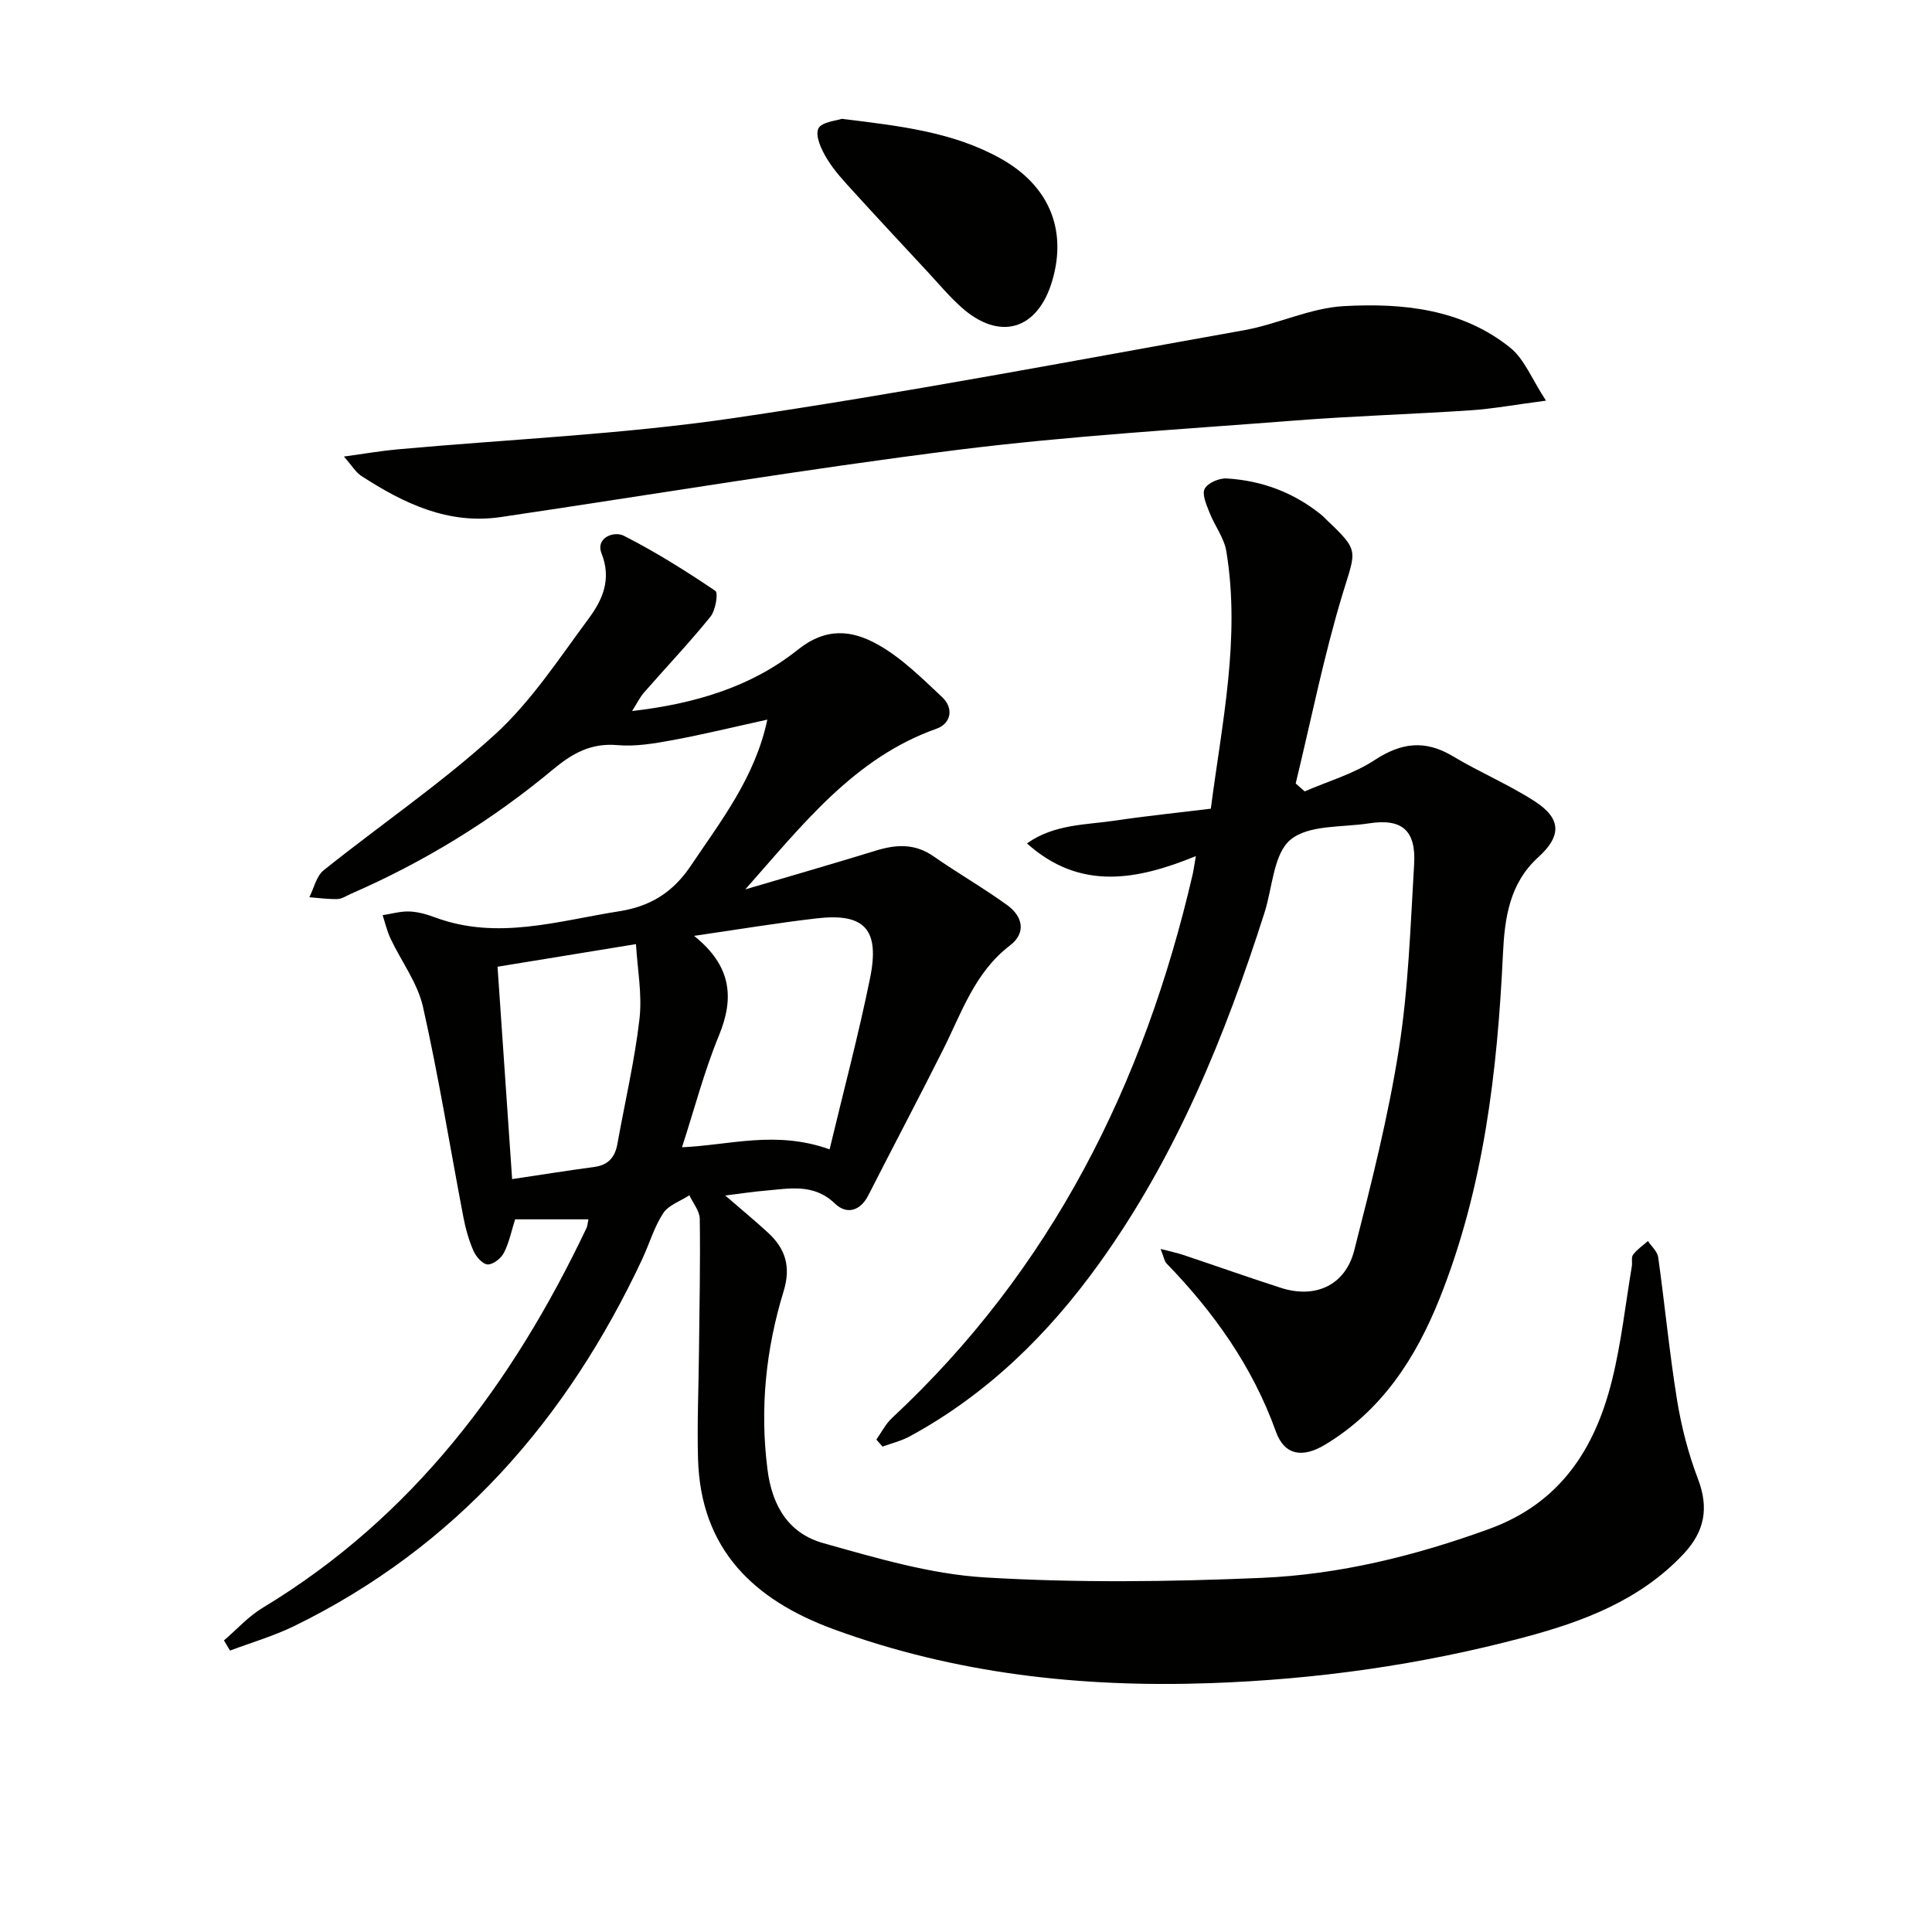
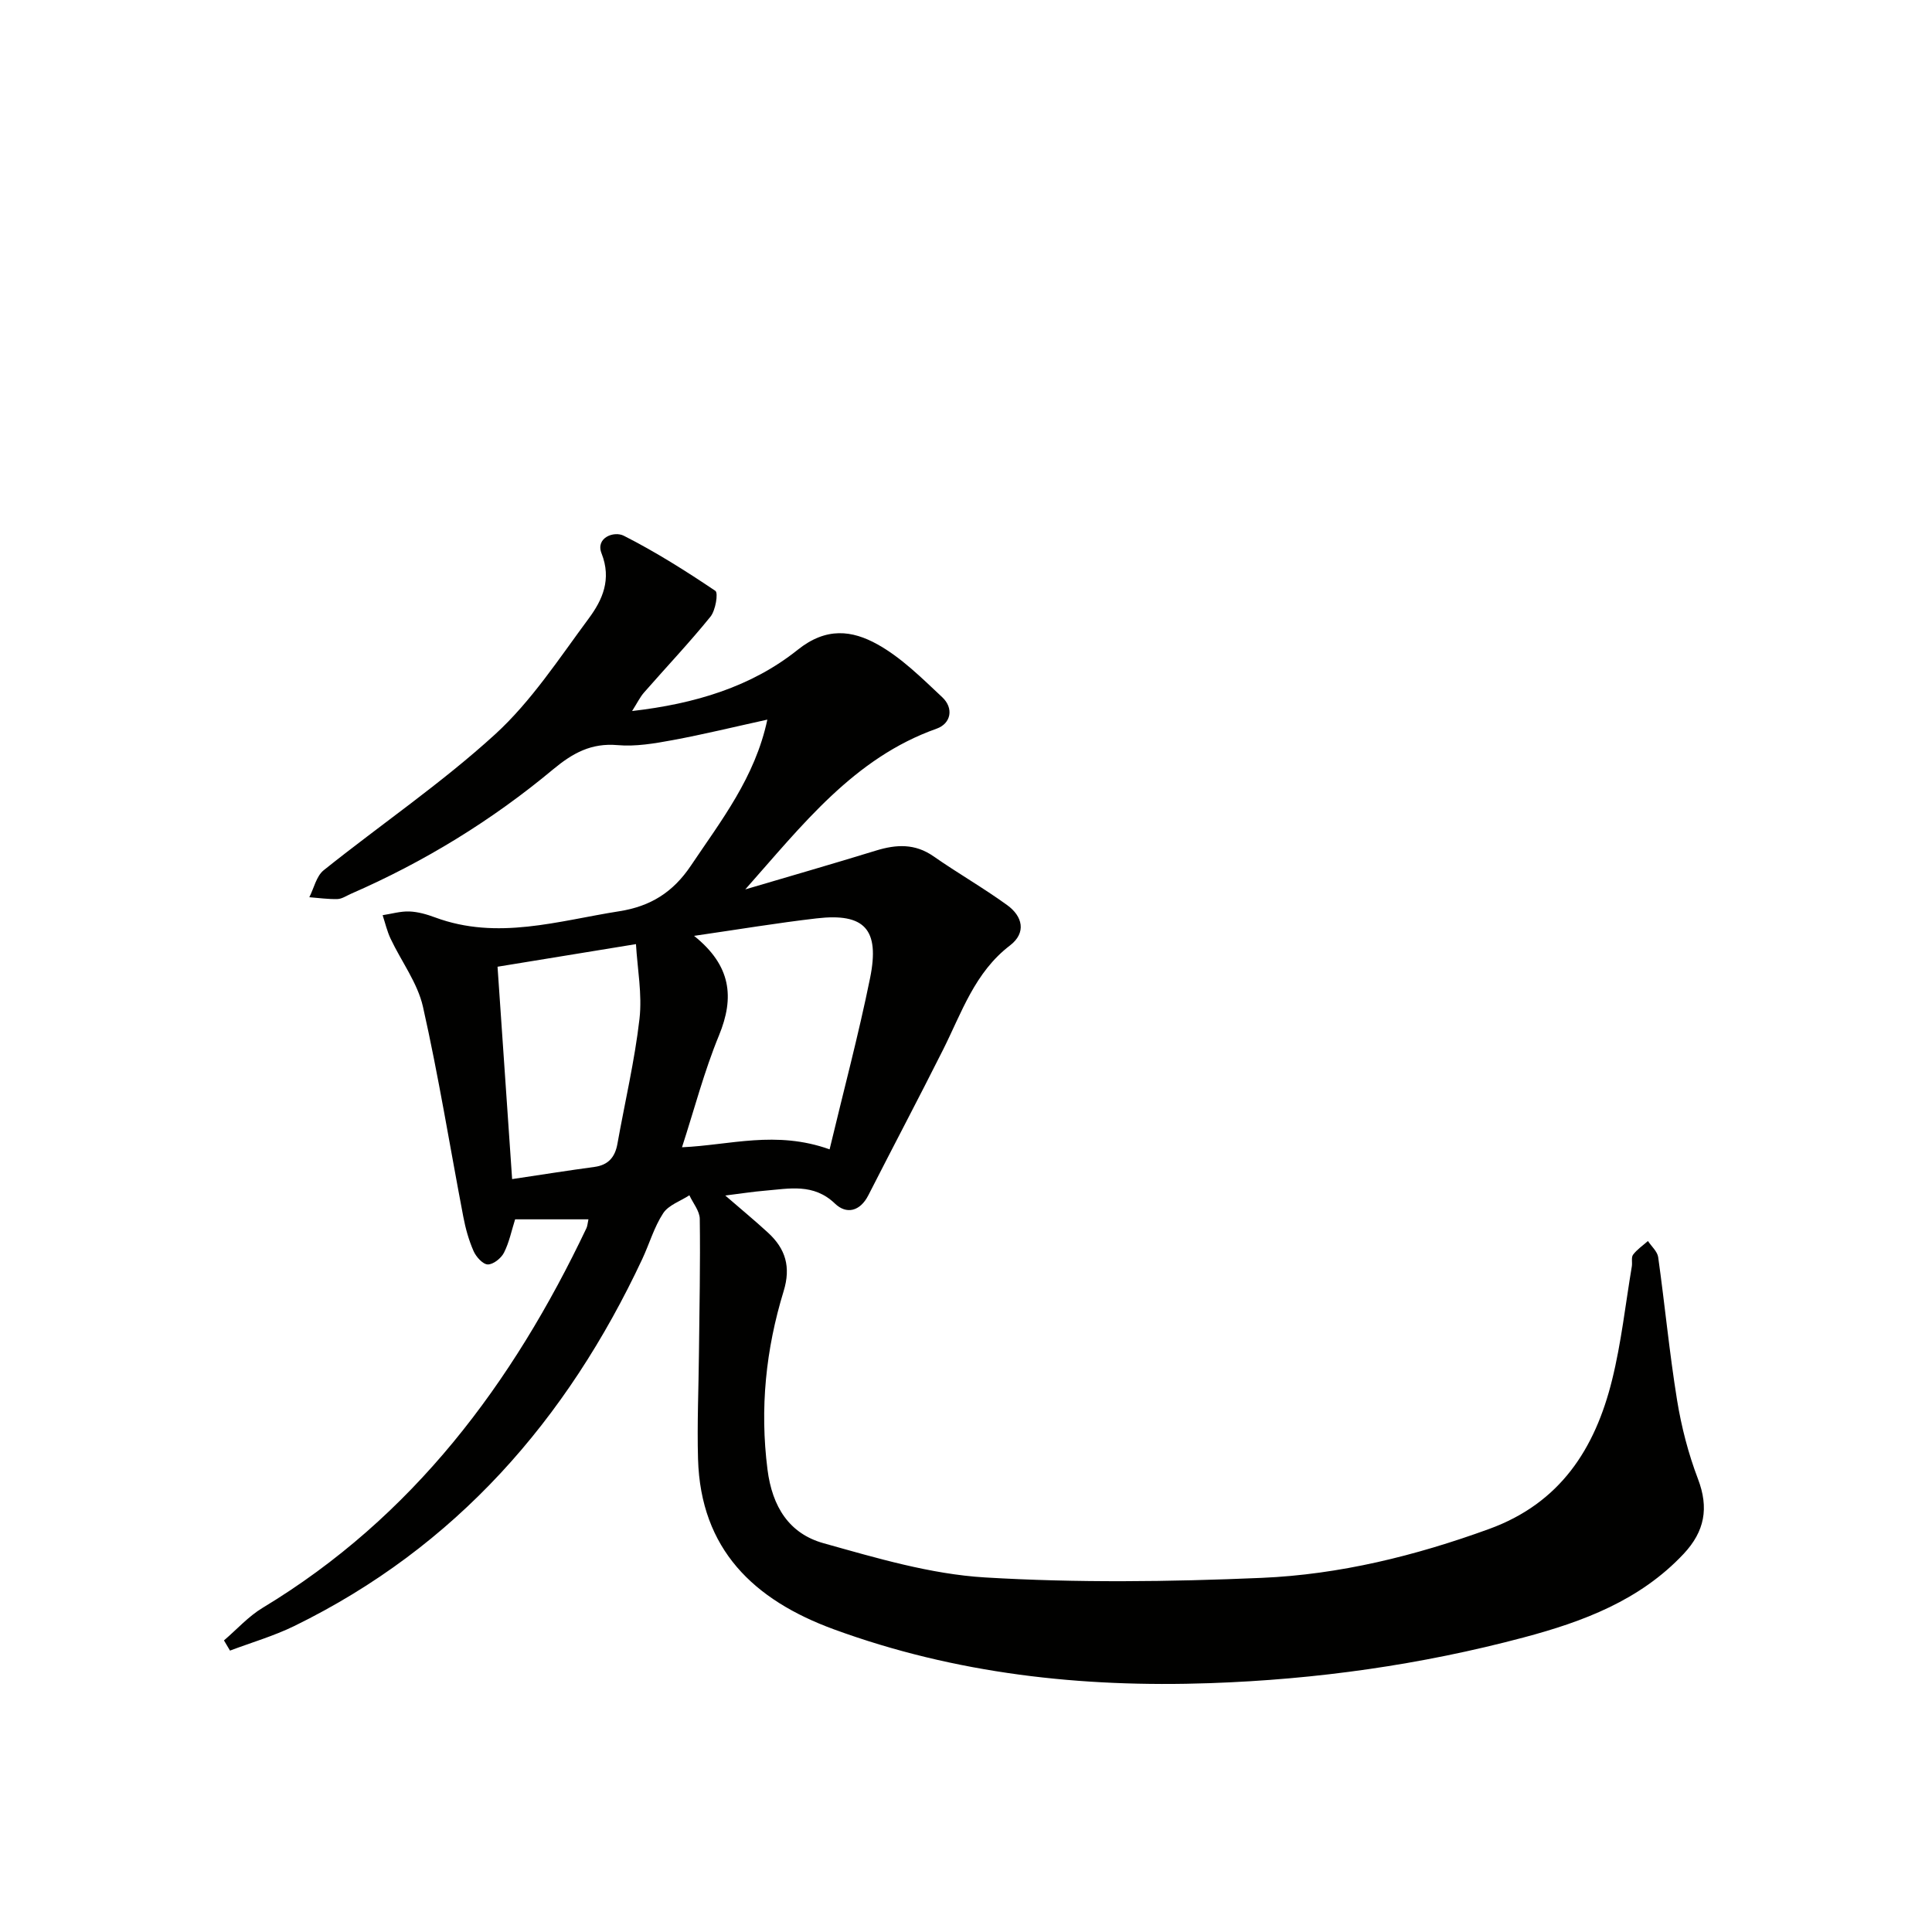
<svg xmlns="http://www.w3.org/2000/svg" enable-background="new 0 0 400 400" viewBox="0 0 400 400">
  <g fill="#010100">
    <path d="m46.37 339.63c2.66-2.27 5.05-4.97 8.01-6.75 31.1-18.77 51.73-46.41 67.04-78.61.2-.42.22-.94.41-1.82-5.16 0-10.17 0-15.18 0-.74 2.32-1.22 4.77-2.31 6.91-.58 1.15-2.22 2.45-3.35 2.43-1.02-.02-2.42-1.57-2.94-2.76-.99-2.25-1.67-4.69-2.13-7.12-2.77-14.49-5.11-29.08-8.35-43.47-1.12-4.95-4.48-9.38-6.71-14.11-.72-1.53-1.11-3.23-1.64-4.85 1.85-.28 3.71-.84 5.55-.77 1.79.07 3.61.6 5.31 1.23 12.92 4.79 25.47.71 38.16-1.28 6.47-1.02 11.11-3.94 14.79-9.42 6.28-9.36 13.29-18.26 15.84-30.25-6.84 1.5-13.2 3.06-19.63 4.25-3.74.69-7.64 1.36-11.38 1.03-5.44-.48-9.29 1.65-13.31 4.99-12.71 10.6-26.73 19.19-41.93 25.81-.91.4-1.84 1.05-2.77 1.07-1.93.05-3.87-.23-5.81-.38.97-1.89 1.46-4.37 2.97-5.58 11.79-9.44 24.37-17.99 35.49-28.14 7.51-6.86 13.26-15.72 19.39-23.99 2.84-3.83 4.78-8.09 2.65-13.49-1.27-3.23 2.57-4.67 4.61-3.64 6.57 3.33 12.84 7.29 18.96 11.41.63.43.04 4.04-1.01 5.34-4.38 5.41-9.18 10.47-13.77 15.72-.83.95-1.4 2.15-2.46 3.82 12.98-1.49 24.7-5.01 34.29-12.68 5.94-4.75 11.28-4.02 16.48-1.14 4.98 2.76 9.21 7 13.43 10.95 2.44 2.28 1.85 5.46-1.17 6.53-17.11 6.06-27.8 19.97-39.6 33.27 9.04-2.67 18.1-5.28 27.11-8.05 4.18-1.28 8.03-1.47 11.85 1.19 5 3.49 10.32 6.53 15.26 10.11 3.2 2.31 4.04 5.72.57 8.37-7.28 5.57-9.98 13.88-13.83 21.56-5.07 10.09-10.35 20.08-15.48 30.15-1.7 3.34-4.53 4.01-6.9 1.73-4.44-4.27-9.48-3.1-14.53-2.68-2.45.2-4.88.59-8.19 1 3.3 2.86 6.15 5.21 8.86 7.7 3.61 3.32 4.77 7.07 3.22 12.11-3.68 12.02-4.95 24.26-3.34 36.91.98 7.73 4.49 13.27 11.58 15.26 10.97 3.07 22.17 6.41 33.43 7.09 19.04 1.14 38.23.91 57.31.09 16.12-.69 31.78-4.56 47.05-10.11 14.77-5.36 21.97-16.63 25.49-30.85 1.91-7.7 2.77-15.67 4.09-23.52.14-.82-.16-1.88.27-2.44.83-1.09 2.03-1.9 3.07-2.82.73 1.11 1.95 2.16 2.12 3.35 1.38 9.86 2.32 19.78 3.91 29.6.9 5.53 2.33 11.07 4.32 16.29 2.31 6.04 1.39 10.88-2.95 15.52-9.05 9.65-20.85 14.05-33.14 17.32-21.26 5.66-42.91 8.7-64.94 9.46-26.67.93-52.69-1.93-77.88-11.15-16.57-6.07-27.57-16.55-28.11-35.26-.21-7.29.12-14.59.19-21.88.1-9.28.3-18.56.17-27.83-.02-1.64-1.4-3.26-2.15-4.89-1.85 1.21-4.31 2.02-5.42 3.71-1.89 2.88-2.86 6.34-4.34 9.5-15.6 33.28-38.59 59.6-72.02 75.96-4.26 2.08-8.88 3.42-13.33 5.1-.41-.69-.83-1.4-1.25-2.11zm125.39-101.67c2.88-12.06 5.99-23.69 8.38-35.46 2.05-10.13-1.16-13.51-11.07-12.36-8.12.94-16.2 2.29-25.37 3.62 7.68 6.15 8.41 12.72 5.15 20.63-3.05 7.4-5.08 15.22-7.65 23.14 9.93-.44 19.42-3.55 30.56.43zm-65.73 6.16c6.26-.94 11.64-1.79 17.04-2.52 2.88-.39 4.27-2.03 4.76-4.78 1.54-8.62 3.57-17.19 4.57-25.88.58-5.08-.43-10.34-.73-15.47-10.2 1.67-19.27 3.15-28.66 4.68.99 14.45 1.98 28.8 3.02 43.97z" />
-     <path d="m240.29 258.58c2.22.58 3.45.83 4.63 1.22 6.76 2.26 13.47 4.64 20.26 6.83 7.11 2.3 13.35-.49 15.2-7.75 3.53-13.8 7.04-27.67 9.25-41.72 1.98-12.6 2.39-25.46 3.15-38.23.42-7.06-2.55-9.52-9.37-8.46-5.56.86-12.46.26-16.22 3.38-3.53 2.92-3.72 9.87-5.37 15.05-8.22 25.76-18.37 50.62-34.29 72.75-10.53 14.64-23.16 27.02-39.13 35.71-1.76.96-3.78 1.45-5.68 2.15-.43-.49-.85-.97-1.28-1.46 1.06-1.5 1.91-3.23 3.22-4.45 33.03-30.75 52.22-69.14 62.27-112.59.18-.79.28-1.6.66-3.76-12.26 5.01-24.01 7.19-34.97-2.63 5.66-4.03 12.24-3.82 18.45-4.75 6.37-.95 12.79-1.6 19.62-2.44 2.27-17.64 6.18-35.26 3.21-53.29-.46-2.79-2.43-5.31-3.49-8.03-.62-1.59-1.6-3.76-.99-4.92.64-1.22 3.02-2.23 4.57-2.13 7.29.44 13.92 2.92 19.64 7.58.39.31.71.7 1.08 1.04 6.81 6.45 6.02 6.21 3.29 15.19-3.92 12.91-6.55 26.21-9.74 39.34.62.55 1.24 1.09 1.86 1.64 4.86-2.11 10.12-3.62 14.49-6.49 5.54-3.63 10.45-4.22 16.17-.8 5.55 3.33 11.59 5.86 17.01 9.37 5.51 3.57 5.52 7.17.68 11.56-5.96 5.42-6.95 12.59-7.3 20.02-1.15 24.3-3.96 48.32-13.04 71.15-4.95 12.44-11.99 23.36-23.83 30.47-4.61 2.77-8.37 2.19-10.13-2.71-4.83-13.47-12.84-24.72-22.67-34.86-.41-.41-.49-1.16-1.21-2.98z" />
-     <path d="m71.2 94.52c4.35-.59 7.69-1.18 11.06-1.48 23.14-2.1 46.45-3.09 69.41-6.45 35.41-5.19 70.6-11.92 105.85-18.21 6.99-1.25 13.74-4.62 20.71-5 12.15-.67 24.44.55 34.46 8.62 2.93 2.36 4.45 6.47 7.39 10.95-6.49.85-11.02 1.69-15.59 2-12.1.81-24.24 1.17-36.33 2.11-23.34 1.82-46.76 3.18-69.98 6.09-31.58 3.97-62.99 9.24-94.49 13.9-10.89 1.61-20.1-2.82-28.86-8.5-1.17-.75-1.93-2.1-3.63-4.03z" />
-     <path d="m174.29 24.6c12.19 1.49 23.1 2.75 32.9 8.23 9.98 5.58 13.77 14.68 10.68 25.25-3 10.27-10.92 12.63-18.86 5.51-2.47-2.21-4.62-4.79-6.88-7.23-5.1-5.49-10.21-10.96-15.25-16.5-2.01-2.21-4.11-4.43-5.65-6.96-1.14-1.87-2.48-4.69-1.81-6.26.6-1.39 3.84-1.66 4.87-2.04z" />
  </g>
</svg>